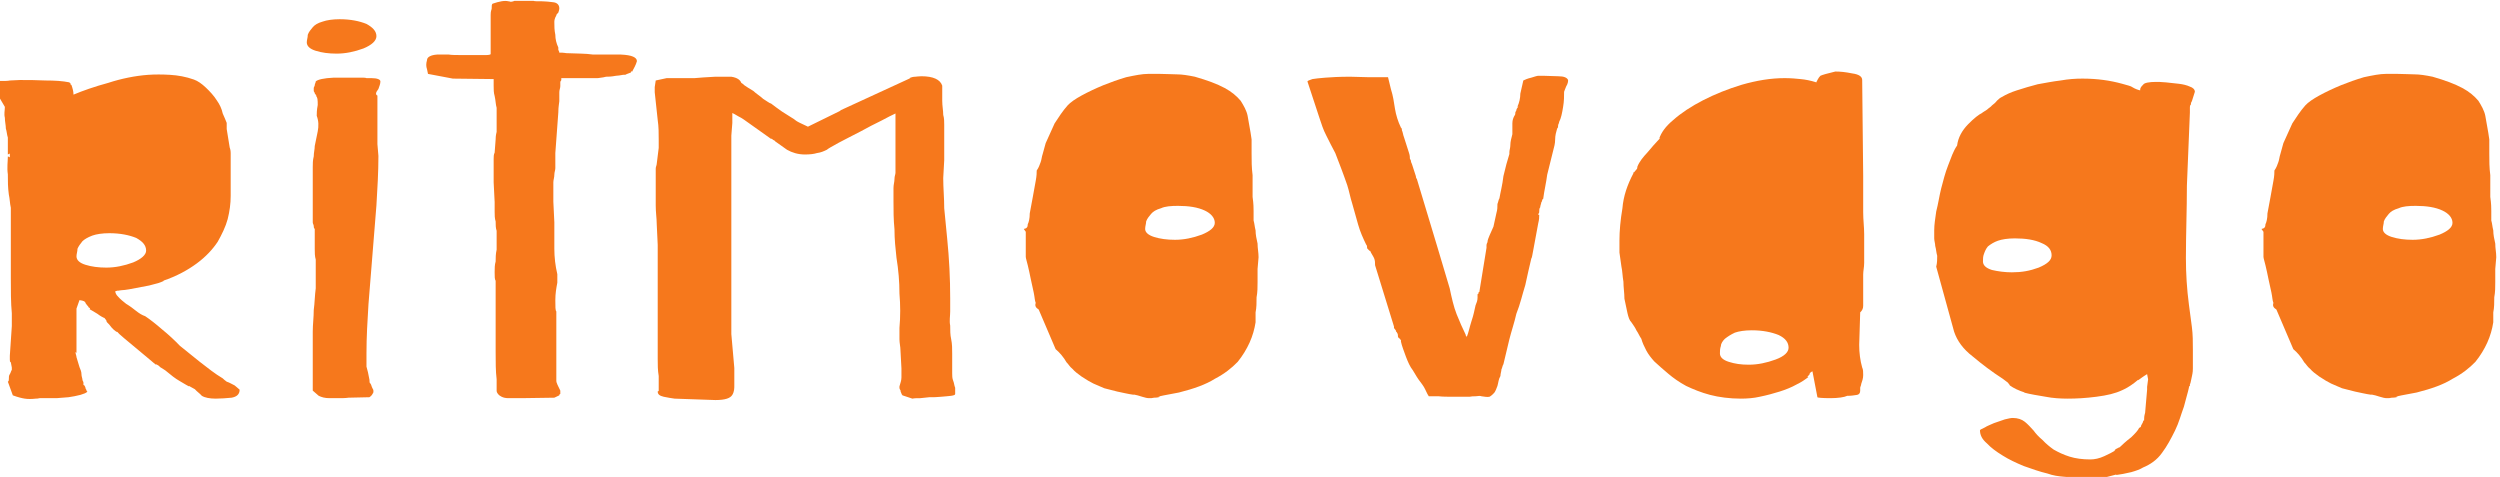
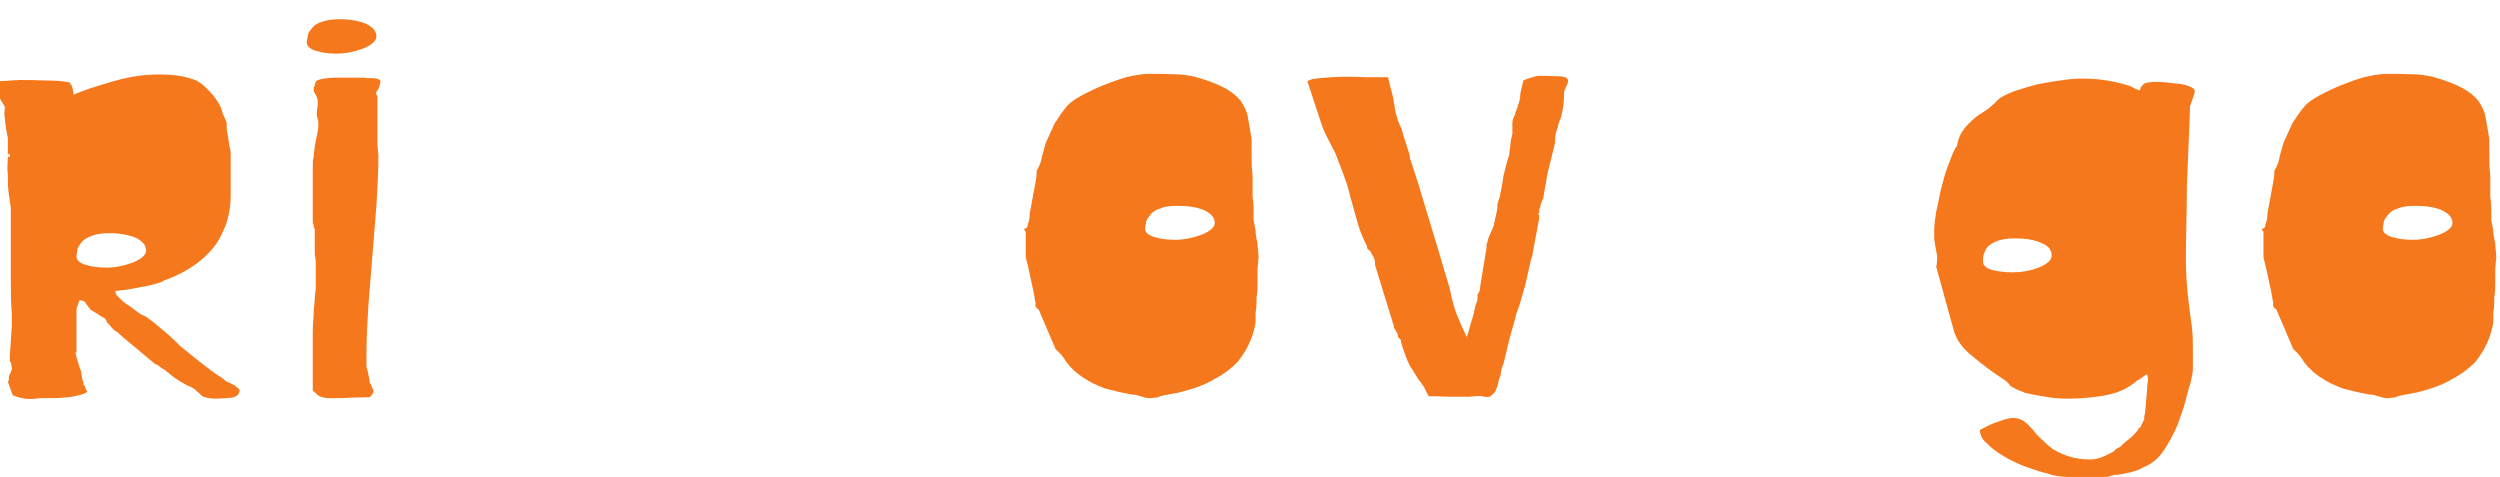
<svg xmlns="http://www.w3.org/2000/svg" width="100%" height="100%" viewBox="0 0 996 190" version="1.1" xml:space="preserve" style="fill-rule:evenodd;clip-rule:evenodd;stroke-linejoin:round;stroke-miterlimit:2;">
  <g transform="matrix(1,0,0,1,-68.147,-56.35)">
    <g transform="matrix(0.553,0,0,0.262,-1593.72,-638.856)">
      <g transform="matrix(716.705,0,0,716.705,2985.75,3258.91)">
        <path d="M0.035,-0.035C0.036,-0.036 0.036,-0.038 0.036,-0.04C0.036,-0.045 0.036,-0.048 0.037,-0.051C0.038,-0.054 0.038,-0.057 0.039,-0.06C0.039,-0.062 0.039,-0.064 0.039,-0.065L0.038,-0.076C0.037,-0.077 0.037,-0.079 0.037,-0.082L0.037,-0.09L0.039,-0.153L0.039,-0.18C0.038,-0.202 0.038,-0.228 0.038,-0.255L0.038,-0.379C0.038,-0.387 0.038,-0.395 0.038,-0.404C0.037,-0.413 0.037,-0.423 0.036,-0.432C0.035,-0.447 0.035,-0.461 0.035,-0.475C0.034,-0.489 0.035,-0.502 0.035,-0.513L0.037,-0.511L0.037,-0.519L0.035,-0.517L0.035,-0.533C0.035,-0.54 0.035,-0.546 0.035,-0.553C0.034,-0.559 0.034,-0.566 0.033,-0.572C0.033,-0.579 0.032,-0.587 0.032,-0.595C0.031,-0.603 0.032,-0.61 0.032,-0.618L0.027,-0.636C0.025,-0.639 0.025,-0.642 0.025,-0.645C0.027,-0.647 0.027,-0.649 0.027,-0.65L0.027,-0.673C0.032,-0.673 0.035,-0.673 0.037,-0.674L0.047,-0.675C0.055,-0.675 0.064,-0.675 0.073,-0.674C0.082,-0.674 0.09,-0.673 0.097,-0.67C0.097,-0.669 0.097,-0.669 0.098,-0.668C0.098,-0.667 0.098,-0.667 0.098,-0.666C0.098,-0.665 0.099,-0.665 0.099,-0.664C0.1,-0.658 0.101,-0.651 0.101,-0.644C0.11,-0.652 0.122,-0.661 0.136,-0.669C0.149,-0.678 0.163,-0.684 0.176,-0.686C0.183,-0.687 0.19,-0.687 0.198,-0.686C0.206,-0.685 0.214,-0.682 0.222,-0.676C0.226,-0.673 0.23,-0.667 0.234,-0.659C0.238,-0.651 0.242,-0.642 0.245,-0.632C0.248,-0.623 0.25,-0.614 0.251,-0.604C0.253,-0.595 0.254,-0.589 0.255,-0.584C0.255,-0.581 0.255,-0.576 0.255,-0.571L0.258,-0.532C0.259,-0.526 0.259,-0.522 0.259,-0.52L0.259,-0.429C0.259,-0.413 0.258,-0.397 0.256,-0.38C0.254,-0.364 0.25,-0.347 0.246,-0.332C0.241,-0.316 0.234,-0.3 0.225,-0.286C0.216,-0.272 0.205,-0.259 0.191,-0.249L0.192,-0.249C0.191,-0.248 0.189,-0.246 0.186,-0.244C0.183,-0.242 0.18,-0.241 0.177,-0.239L0.157,-0.231C0.154,-0.23 0.151,-0.229 0.149,-0.229C0.147,-0.228 0.145,-0.228 0.145,-0.228C0.144,-0.227 0.143,-0.227 0.143,-0.227C0.143,-0.223 0.144,-0.219 0.146,-0.215C0.148,-0.21 0.151,-0.205 0.154,-0.2C0.158,-0.195 0.161,-0.19 0.164,-0.185C0.167,-0.18 0.17,-0.176 0.173,-0.174C0.178,-0.167 0.184,-0.157 0.19,-0.146C0.197,-0.134 0.203,-0.122 0.208,-0.111C0.214,-0.101 0.221,-0.089 0.228,-0.077C0.236,-0.064 0.243,-0.052 0.251,-0.042C0.252,-0.04 0.253,-0.038 0.255,-0.035C0.258,-0.033 0.26,-0.03 0.263,-0.027C0.264,-0.025 0.266,-0.022 0.268,-0.018C0.268,-0.008 0.265,-0.003 0.26,-0.001C0.255,0 0.249,0.001 0.244,0.001C0.238,0.001 0.233,-0.001 0.23,-0.005C0.228,-0.01 0.225,-0.014 0.223,-0.019L0.217,-0.026L0.217,-0.025C0.215,-0.027 0.213,-0.03 0.208,-0.036C0.203,-0.042 0.199,-0.049 0.195,-0.056C0.193,-0.06 0.19,-0.063 0.188,-0.066C0.187,-0.069 0.185,-0.071 0.184,-0.072L0.184,-0.071C0.183,-0.072 0.181,-0.076 0.177,-0.083L0.152,-0.127C0.148,-0.134 0.146,-0.138 0.145,-0.141L0.145,-0.14C0.143,-0.142 0.14,-0.147 0.137,-0.156C0.135,-0.16 0.134,-0.162 0.134,-0.165C0.133,-0.168 0.132,-0.17 0.132,-0.171L0.132,-0.17C0.131,-0.171 0.128,-0.174 0.125,-0.179C0.121,-0.184 0.118,-0.188 0.117,-0.189C0.118,-0.189 0.118,-0.191 0.116,-0.193L0.116,-0.194C0.115,-0.196 0.114,-0.199 0.113,-0.202C0.113,-0.205 0.111,-0.207 0.107,-0.208L0.104,-0.19L0.104,-0.096L0.103,-0.098C0.103,-0.094 0.104,-0.09 0.104,-0.087L0.107,-0.066C0.108,-0.061 0.109,-0.056 0.109,-0.051C0.109,-0.046 0.11,-0.042 0.11,-0.039C0.11,-0.037 0.111,-0.035 0.111,-0.033L0.111,-0.028C0.111,-0.028 0.112,-0.027 0.112,-0.027C0.112,-0.026 0.113,-0.024 0.113,-0.022C0.113,-0.02 0.114,-0.018 0.114,-0.017C0.114,-0.015 0.115,-0.014 0.115,-0.014C0.114,-0.011 0.111,-0.009 0.108,-0.007C0.104,-0.005 0.1,-0.003 0.096,-0.002C0.092,-0.001 0.088,-0.001 0.084,-0C0.08,-0 0.077,-0 0.075,-0C0.072,-0 0.069,0 0.067,0C0.065,0.001 0.064,0.001 0.063,0.001C0.059,0.002 0.055,0.002 0.052,0.001C0.049,0 0.045,-0.002 0.04,-0.006L0.035,-0.035ZM0.132,-0.169L0.132,-0.17L0.132,-0.169ZM0.104,-0.301C0.104,-0.293 0.107,-0.287 0.113,-0.283C0.119,-0.279 0.126,-0.277 0.134,-0.277C0.143,-0.277 0.152,-0.281 0.161,-0.288C0.169,-0.295 0.174,-0.304 0.174,-0.313C0.174,-0.325 0.17,-0.333 0.164,-0.34C0.157,-0.346 0.148,-0.35 0.137,-0.35C0.13,-0.35 0.124,-0.348 0.12,-0.345C0.115,-0.341 0.112,-0.337 0.11,-0.333C0.108,-0.328 0.106,-0.322 0.105,-0.317C0.105,-0.311 0.104,-0.306 0.104,-0.301Z" style="fill:rgb(246,120,28);fill-rule:nonzero;" />
      </g>
      <g transform="matrix(716.705,0,0,716.705,3209.72,3258.91)">
        <path d="M0.029,-0.016L0.029,-0.141C0.029,-0.156 0.03,-0.172 0.03,-0.187C0.031,-0.202 0.031,-0.218 0.032,-0.233C0.032,-0.248 0.032,-0.264 0.032,-0.279C0.032,-0.283 0.032,-0.288 0.032,-0.294C0.031,-0.301 0.031,-0.309 0.031,-0.317L0.031,-0.355C0.031,-0.356 0.031,-0.357 0.031,-0.359C0.03,-0.361 0.03,-0.363 0.03,-0.365C0.03,-0.368 0.029,-0.37 0.029,-0.373L0.029,-0.49C0.029,-0.497 0.029,-0.505 0.03,-0.513C0.03,-0.521 0.031,-0.528 0.031,-0.535C0.032,-0.545 0.033,-0.555 0.034,-0.566C0.035,-0.577 0.035,-0.588 0.033,-0.599C0.033,-0.604 0.033,-0.611 0.034,-0.622C0.034,-0.632 0.034,-0.638 0.032,-0.642L0.033,-0.642C0.033,-0.642 0.032,-0.643 0.032,-0.644C0.032,-0.644 0.031,-0.646 0.031,-0.647C0.031,-0.649 0.03,-0.65 0.03,-0.652L0.03,-0.658C0.03,-0.66 0.031,-0.662 0.031,-0.664C0.031,-0.667 0.032,-0.669 0.032,-0.672C0.034,-0.676 0.04,-0.679 0.05,-0.68C0.061,-0.68 0.071,-0.68 0.079,-0.68C0.08,-0.68 0.082,-0.68 0.083,-0.679C0.085,-0.679 0.087,-0.679 0.088,-0.679C0.094,-0.679 0.097,-0.676 0.097,-0.672C0.097,-0.667 0.096,-0.662 0.095,-0.656C0.092,-0.648 0.092,-0.644 0.094,-0.642L0.094,-0.539L0.095,-0.514C0.095,-0.479 0.094,-0.444 0.093,-0.409L0.085,-0.199C0.084,-0.165 0.083,-0.13 0.083,-0.095C0.083,-0.084 0.083,-0.075 0.083,-0.067C0.084,-0.06 0.085,-0.051 0.086,-0.039C0.086,-0.035 0.086,-0.032 0.087,-0.031C0.088,-0.028 0.088,-0.025 0.089,-0.021C0.09,-0.018 0.09,-0.016 0.09,-0.015C0.09,-0.013 0.09,-0.011 0.089,-0.009C0.089,-0.008 0.088,-0.005 0.086,-0.002L0.065,-0.001C0.062,-0 0.058,-0 0.054,-0L0.046,-0C0.041,-0 0.038,-0.002 0.035,-0.005C0.033,-0.009 0.031,-0.012 0.029,-0.016ZM0.023,-0.755C0.023,-0.76 0.024,-0.765 0.024,-0.771C0.025,-0.777 0.027,-0.782 0.029,-0.787C0.031,-0.792 0.034,-0.796 0.039,-0.799C0.043,-0.802 0.049,-0.804 0.056,-0.804C0.067,-0.804 0.076,-0.8 0.083,-0.794C0.089,-0.787 0.093,-0.779 0.093,-0.768C0.093,-0.758 0.088,-0.749 0.08,-0.742C0.071,-0.735 0.062,-0.731 0.053,-0.731C0.045,-0.731 0.038,-0.733 0.032,-0.737C0.026,-0.741 0.023,-0.747 0.023,-0.755Z" style="fill:rgb(246,120,28);fill-rule:nonzero;" />
      </g>
      <g transform="matrix(716.705,0,0,716.705,3304.21,3258.91)">
-         <path d="M0.082,-0.344C0.082,-0.346 0.082,-0.35 0.082,-0.355C0.081,-0.361 0.081,-0.368 0.081,-0.375C0.08,-0.381 0.08,-0.389 0.08,-0.396L0.08,-0.416L0.079,-0.458L0.079,-0.507C0.079,-0.512 0.079,-0.517 0.08,-0.521L0.081,-0.549C0.081,-0.551 0.081,-0.557 0.082,-0.565C0.082,-0.573 0.082,-0.58 0.082,-0.587L0.082,-0.601C0.082,-0.603 0.082,-0.608 0.082,-0.616C0.081,-0.623 0.081,-0.632 0.08,-0.641C0.079,-0.648 0.079,-0.655 0.079,-0.663L0.079,-0.677L0.038,-0.678L0.013,-0.688L0.012,-0.698C0.011,-0.704 0.011,-0.71 0.012,-0.717C0.012,-0.724 0.016,-0.728 0.022,-0.729C0.023,-0.729 0.024,-0.729 0.025,-0.729L0.034,-0.729C0.037,-0.728 0.041,-0.728 0.044,-0.728L0.063,-0.728C0.067,-0.728 0.069,-0.728 0.072,-0.728C0.074,-0.728 0.076,-0.729 0.076,-0.73L0.076,-0.813C0.076,-0.816 0.076,-0.82 0.077,-0.826C0.077,-0.832 0.077,-0.836 0.078,-0.837C0.085,-0.842 0.09,-0.844 0.094,-0.842C0.094,-0.842 0.095,-0.842 0.096,-0.841C0.096,-0.841 0.098,-0.841 0.1,-0.843L0.119,-0.843C0.12,-0.842 0.123,-0.842 0.128,-0.842C0.131,-0.842 0.135,-0.841 0.139,-0.84C0.143,-0.839 0.145,-0.834 0.145,-0.827C0.145,-0.823 0.144,-0.819 0.144,-0.818C0.143,-0.816 0.142,-0.814 0.142,-0.812C0.14,-0.805 0.14,-0.8 0.14,-0.798C0.14,-0.789 0.14,-0.781 0.141,-0.771C0.141,-0.762 0.142,-0.753 0.144,-0.744C0.144,-0.742 0.144,-0.74 0.144,-0.739C0.144,-0.738 0.145,-0.736 0.145,-0.733C0.146,-0.733 0.147,-0.733 0.148,-0.733C0.15,-0.733 0.151,-0.732 0.152,-0.732C0.157,-0.732 0.162,-0.731 0.167,-0.731C0.171,-0.731 0.175,-0.73 0.179,-0.729L0.196,-0.729L0.208,-0.729L0.207,-0.729C0.218,-0.728 0.223,-0.723 0.223,-0.715C0.222,-0.707 0.22,-0.7 0.218,-0.692L0.218,-0.694C0.218,-0.694 0.218,-0.693 0.217,-0.693C0.217,-0.693 0.217,-0.692 0.217,-0.691L0.212,-0.687C0.213,-0.687 0.212,-0.686 0.209,-0.686C0.206,-0.685 0.204,-0.684 0.202,-0.684C0.197,-0.682 0.194,-0.682 0.192,-0.682C0.19,-0.681 0.188,-0.68 0.187,-0.68C0.185,-0.679 0.183,-0.679 0.183,-0.679L0.147,-0.679L0.147,-0.675C0.147,-0.674 0.146,-0.672 0.146,-0.671C0.146,-0.669 0.146,-0.666 0.146,-0.662C0.146,-0.658 0.145,-0.654 0.145,-0.649C0.145,-0.645 0.145,-0.641 0.145,-0.637L0.145,-0.63C0.145,-0.627 0.144,-0.619 0.144,-0.606L0.141,-0.52C0.141,-0.507 0.141,-0.499 0.141,-0.496L0.141,-0.488C0.141,-0.484 0.14,-0.479 0.14,-0.474C0.14,-0.468 0.139,-0.463 0.139,-0.458C0.139,-0.453 0.139,-0.449 0.139,-0.446L0.139,-0.417L0.14,-0.373C0.14,-0.354 0.14,-0.336 0.14,-0.317C0.14,-0.299 0.141,-0.281 0.143,-0.263L0.143,-0.245C0.142,-0.234 0.141,-0.222 0.141,-0.208C0.141,-0.194 0.141,-0.186 0.142,-0.184L0.142,-0.057C0.142,-0.049 0.142,-0.042 0.142,-0.037C0.142,-0.032 0.144,-0.025 0.146,-0.016C0.146,-0.015 0.146,-0.014 0.146,-0.012C0.146,-0.011 0.146,-0.009 0.146,-0.009C0.145,-0.008 0.145,-0.007 0.145,-0.007L0.145,-0.006L0.14,-0.001L0.107,-0L0.094,-0C0.091,-0 0.089,-0.001 0.087,-0.003C0.084,-0.006 0.082,-0.011 0.082,-0.016L0.082,-0.04C0.081,-0.057 0.081,-0.077 0.081,-0.099L0.081,-0.249C0.08,-0.252 0.08,-0.258 0.08,-0.267C0.08,-0.275 0.08,-0.283 0.081,-0.29C0.081,-0.297 0.081,-0.306 0.082,-0.315C0.082,-0.324 0.082,-0.33 0.082,-0.331L0.082,-0.344Z" style="fill:rgb(246,120,28);fill-rule:nonzero;" />
-       </g>
+         </g>
      <g transform="matrix(716.705,0,0,716.705,3456.09,3258.91)">
-         <path d="M0.278,-0.006C0.278,-0.007 0.277,-0.008 0.277,-0.01C0.277,-0.011 0.276,-0.013 0.276,-0.017C0.276,-0.017 0.275,-0.019 0.275,-0.022L0.275,-0.025C0.276,-0.032 0.277,-0.038 0.277,-0.044C0.277,-0.051 0.277,-0.057 0.277,-0.063L0.276,-0.102C0.276,-0.109 0.275,-0.117 0.275,-0.125L0.275,-0.149C0.276,-0.173 0.276,-0.197 0.275,-0.222C0.275,-0.247 0.274,-0.272 0.272,-0.298C0.271,-0.317 0.27,-0.337 0.27,-0.358C0.269,-0.379 0.269,-0.399 0.269,-0.418L0.269,-0.428C0.269,-0.434 0.269,-0.44 0.269,-0.446C0.269,-0.453 0.27,-0.459 0.27,-0.465C0.27,-0.471 0.271,-0.475 0.271,-0.478L0.271,-0.509C0.271,-0.522 0.271,-0.535 0.271,-0.547C0.271,-0.56 0.271,-0.571 0.271,-0.581L0.271,-0.601C0.271,-0.601 0.271,-0.602 0.271,-0.602C0.271,-0.602 0.271,-0.603 0.271,-0.604C0.268,-0.601 0.263,-0.596 0.257,-0.589C0.25,-0.582 0.243,-0.574 0.236,-0.566C0.228,-0.557 0.22,-0.549 0.214,-0.542C0.207,-0.534 0.203,-0.529 0.202,-0.527C0.199,-0.524 0.196,-0.521 0.192,-0.52C0.189,-0.518 0.185,-0.517 0.18,-0.517C0.173,-0.517 0.167,-0.521 0.162,-0.527C0.158,-0.533 0.154,-0.539 0.15,-0.545C0.15,-0.546 0.149,-0.547 0.148,-0.548C0.148,-0.549 0.147,-0.549 0.146,-0.551L0.146,-0.55L0.124,-0.583C0.12,-0.589 0.117,-0.594 0.113,-0.598C0.11,-0.602 0.108,-0.604 0.107,-0.605L0.107,-0.584L0.106,-0.557L0.106,-0.171C0.106,-0.159 0.106,-0.148 0.106,-0.136L0.109,-0.064C0.109,-0.053 0.109,-0.04 0.109,-0.027C0.109,-0.021 0.109,-0.014 0.107,-0.007C0.105,0 0.1,0.004 0.09,0.004L0.049,0.001C0.046,0 0.042,-0.001 0.038,-0.003C0.034,-0.005 0.032,-0.008 0.032,-0.014C0.032,-0.014 0.032,-0.015 0.033,-0.015C0.033,-0.015 0.033,-0.016 0.033,-0.017L0.033,-0.047C0.032,-0.059 0.032,-0.071 0.032,-0.083L0.032,-0.325L0.031,-0.37C0.031,-0.381 0.03,-0.394 0.03,-0.409L0.03,-0.487C0.03,-0.491 0.031,-0.494 0.031,-0.497L0.033,-0.531L0.033,-0.548C0.033,-0.562 0.033,-0.576 0.032,-0.59L0.029,-0.649L0.029,-0.66L0.03,-0.674L0.041,-0.679L0.069,-0.679C0.074,-0.68 0.081,-0.681 0.09,-0.682C0.099,-0.682 0.104,-0.682 0.106,-0.682C0.112,-0.68 0.115,-0.675 0.116,-0.669C0.117,-0.668 0.118,-0.666 0.119,-0.664C0.121,-0.661 0.124,-0.657 0.128,-0.652C0.131,-0.646 0.135,-0.641 0.138,-0.635C0.142,-0.63 0.144,-0.626 0.146,-0.625C0.149,-0.62 0.153,-0.614 0.157,-0.608C0.161,-0.603 0.165,-0.597 0.169,-0.592C0.17,-0.59 0.172,-0.587 0.175,-0.584C0.178,-0.581 0.181,-0.578 0.183,-0.576L0.211,-0.605C0.214,-0.608 0.216,-0.61 0.216,-0.611L0.286,-0.679L0.285,-0.679C0.287,-0.681 0.289,-0.682 0.291,-0.682C0.292,-0.682 0.294,-0.683 0.297,-0.683C0.309,-0.683 0.316,-0.676 0.318,-0.663C0.318,-0.653 0.318,-0.642 0.318,-0.631C0.318,-0.62 0.319,-0.61 0.319,-0.601C0.32,-0.594 0.32,-0.587 0.32,-0.58L0.32,-0.505L0.319,-0.467C0.319,-0.446 0.32,-0.425 0.32,-0.403C0.321,-0.381 0.322,-0.359 0.323,-0.338C0.325,-0.296 0.326,-0.254 0.326,-0.212L0.326,-0.184C0.326,-0.174 0.325,-0.164 0.326,-0.154C0.326,-0.144 0.326,-0.134 0.327,-0.125C0.328,-0.115 0.328,-0.104 0.328,-0.095L0.328,-0.053C0.328,-0.048 0.328,-0.042 0.329,-0.037C0.33,-0.032 0.33,-0.027 0.331,-0.022C0.331,-0.017 0.331,-0.013 0.331,-0.009C0.331,-0.007 0.33,-0.006 0.327,-0.005C0.324,-0.004 0.321,-0.004 0.317,-0.003C0.313,-0.002 0.309,-0.002 0.305,-0.002C0.302,-0.001 0.299,-0.001 0.296,-0C0.293,-0 0.29,0 0.288,0.001L0.278,-0.006Z" style="fill:rgb(246,120,28);fill-rule:nonzero;" />
-       </g>
+         </g>
      <g transform="matrix(716.705,0,0,716.705,3725.55,3258.91)">
        <path d="M0.039,-0.188C0.036,-0.192 0.035,-0.196 0.036,-0.202C0.035,-0.207 0.035,-0.214 0.034,-0.224C0.033,-0.233 0.032,-0.243 0.031,-0.253C0.03,-0.264 0.029,-0.273 0.028,-0.282C0.027,-0.291 0.026,-0.297 0.026,-0.3L0.026,-0.353L0.024,-0.359C0.027,-0.36 0.028,-0.363 0.028,-0.369C0.029,-0.373 0.03,-0.381 0.03,-0.392C0.031,-0.403 0.032,-0.414 0.033,-0.426C0.034,-0.438 0.035,-0.45 0.036,-0.461C0.037,-0.472 0.037,-0.479 0.037,-0.483C0.039,-0.489 0.04,-0.495 0.041,-0.501C0.042,-0.507 0.042,-0.512 0.043,-0.518L0.046,-0.541C0.049,-0.555 0.052,-0.569 0.055,-0.583C0.059,-0.596 0.063,-0.609 0.068,-0.621C0.071,-0.628 0.076,-0.635 0.082,-0.642C0.089,-0.65 0.096,-0.657 0.104,-0.664C0.111,-0.67 0.119,-0.676 0.127,-0.681C0.136,-0.685 0.143,-0.688 0.149,-0.688L0.161,-0.688C0.168,-0.688 0.173,-0.687 0.178,-0.687C0.183,-0.687 0.189,-0.685 0.196,-0.682C0.209,-0.674 0.218,-0.667 0.226,-0.658C0.233,-0.65 0.238,-0.641 0.242,-0.631C0.245,-0.621 0.248,-0.61 0.249,-0.599C0.25,-0.587 0.251,-0.575 0.252,-0.563L0.253,-0.549L0.253,-0.519C0.253,-0.504 0.253,-0.489 0.254,-0.473C0.254,-0.456 0.254,-0.441 0.254,-0.427C0.255,-0.412 0.255,-0.403 0.255,-0.397C0.255,-0.39 0.255,-0.383 0.255,-0.377C0.256,-0.37 0.256,-0.364 0.257,-0.356C0.257,-0.347 0.258,-0.337 0.259,-0.328C0.259,-0.318 0.26,-0.309 0.26,-0.299L0.259,-0.274L0.259,-0.246C0.259,-0.236 0.259,-0.225 0.258,-0.214C0.258,-0.203 0.258,-0.192 0.257,-0.182C0.257,-0.172 0.257,-0.165 0.257,-0.161C0.256,-0.147 0.254,-0.132 0.251,-0.118C0.248,-0.104 0.244,-0.09 0.239,-0.077C0.233,-0.064 0.226,-0.052 0.216,-0.041C0.207,-0.029 0.195,-0.02 0.18,-0.012C0.167,-0.007 0.16,-0.004 0.159,-0.003L0.161,-0.003C0.16,-0.002 0.158,-0.001 0.155,-0.001C0.153,-0 0.152,-0 0.15,-0C0.148,-0 0.146,-0.001 0.143,-0.003C0.14,-0.005 0.137,-0.007 0.134,-0.008L0.135,-0.007C0.128,-0.009 0.123,-0.012 0.118,-0.014C0.114,-0.016 0.109,-0.019 0.105,-0.021C0.102,-0.024 0.098,-0.027 0.094,-0.031C0.091,-0.034 0.087,-0.039 0.082,-0.046C0.078,-0.052 0.075,-0.057 0.073,-0.062C0.07,-0.067 0.069,-0.072 0.067,-0.076C0.064,-0.087 0.06,-0.097 0.056,-0.104L0.039,-0.188ZM0.146,-0.359C0.146,-0.352 0.149,-0.346 0.155,-0.342C0.161,-0.338 0.168,-0.336 0.176,-0.336C0.185,-0.336 0.194,-0.34 0.203,-0.347C0.211,-0.354 0.216,-0.362 0.216,-0.372C0.216,-0.383 0.212,-0.392 0.206,-0.398C0.199,-0.405 0.19,-0.408 0.179,-0.408C0.172,-0.408 0.166,-0.407 0.162,-0.403C0.157,-0.4 0.154,-0.396 0.152,-0.391C0.15,-0.386 0.148,-0.381 0.147,-0.375C0.147,-0.37 0.146,-0.365 0.146,-0.359Z" style="fill:rgb(246,120,28);fill-rule:nonzero;" />
      </g>
      <g transform="matrix(716.705,0,0,716.705,3930.62,3258.91)">
        <path d="M0.091,-0.282C0.091,-0.287 0.091,-0.292 0.09,-0.297C0.089,-0.302 0.087,-0.307 0.086,-0.313L0.086,-0.312C0.085,-0.313 0.084,-0.316 0.083,-0.318C0.083,-0.321 0.083,-0.324 0.082,-0.326C0.079,-0.339 0.076,-0.353 0.074,-0.368C0.072,-0.383 0.07,-0.398 0.068,-0.413C0.066,-0.426 0.065,-0.439 0.063,-0.452C0.061,-0.464 0.059,-0.476 0.057,-0.487L0.051,-0.52C0.048,-0.532 0.045,-0.544 0.042,-0.557C0.039,-0.569 0.037,-0.582 0.035,-0.595L0.023,-0.672C0.023,-0.673 0.025,-0.675 0.028,-0.677C0.031,-0.678 0.035,-0.679 0.041,-0.68C0.047,-0.681 0.055,-0.682 0.066,-0.682L0.084,-0.681L0.104,-0.681L0.107,-0.655C0.109,-0.642 0.11,-0.628 0.111,-0.614C0.112,-0.601 0.114,-0.587 0.117,-0.574L0.117,-0.573C0.117,-0.575 0.118,-0.573 0.118,-0.568C0.119,-0.564 0.119,-0.559 0.12,-0.554L0.125,-0.521C0.126,-0.515 0.126,-0.511 0.126,-0.508C0.127,-0.505 0.127,-0.503 0.127,-0.504C0.127,-0.503 0.127,-0.501 0.128,-0.497L0.132,-0.471C0.132,-0.467 0.133,-0.465 0.133,-0.465L0.154,-0.318L0.166,-0.233C0.168,-0.213 0.17,-0.194 0.173,-0.178C0.176,-0.162 0.179,-0.148 0.182,-0.135C0.182,-0.132 0.183,-0.131 0.183,-0.131L0.183,-0.132L0.183,-0.129C0.185,-0.139 0.186,-0.151 0.188,-0.164C0.19,-0.176 0.191,-0.188 0.192,-0.197C0.193,-0.202 0.194,-0.207 0.194,-0.213C0.194,-0.219 0.194,-0.221 0.194,-0.22C0.194,-0.22 0.194,-0.221 0.195,-0.222C0.195,-0.222 0.195,-0.223 0.195,-0.224C0.195,-0.224 0.195,-0.225 0.196,-0.226C0.196,-0.226 0.196,-0.227 0.196,-0.228L0.203,-0.319L0.203,-0.324C0.203,-0.325 0.203,-0.327 0.204,-0.331C0.204,-0.335 0.205,-0.34 0.206,-0.345L0.21,-0.364L0.213,-0.393C0.214,-0.4 0.214,-0.406 0.214,-0.412C0.215,-0.417 0.215,-0.421 0.216,-0.424C0.217,-0.437 0.219,-0.452 0.22,-0.471C0.222,-0.489 0.224,-0.505 0.226,-0.518L0.226,-0.522C0.226,-0.526 0.227,-0.531 0.227,-0.538C0.227,-0.544 0.228,-0.552 0.229,-0.56C0.229,-0.567 0.229,-0.575 0.229,-0.583C0.229,-0.59 0.23,-0.595 0.231,-0.599C0.232,-0.601 0.232,-0.604 0.232,-0.606C0.232,-0.608 0.233,-0.609 0.233,-0.611C0.233,-0.613 0.234,-0.616 0.235,-0.619L0.234,-0.618C0.236,-0.627 0.237,-0.637 0.237,-0.646C0.238,-0.655 0.239,-0.665 0.24,-0.674C0.242,-0.676 0.244,-0.678 0.248,-0.68C0.251,-0.682 0.254,-0.684 0.255,-0.684L0.26,-0.684C0.265,-0.684 0.27,-0.683 0.275,-0.683C0.281,-0.683 0.284,-0.68 0.285,-0.675C0.285,-0.672 0.285,-0.668 0.283,-0.661C0.282,-0.655 0.281,-0.651 0.281,-0.65C0.281,-0.641 0.281,-0.63 0.28,-0.618C0.279,-0.605 0.278,-0.594 0.276,-0.586C0.276,-0.583 0.275,-0.581 0.275,-0.579C0.275,-0.576 0.275,-0.574 0.274,-0.572C0.273,-0.565 0.272,-0.557 0.272,-0.549C0.272,-0.54 0.271,-0.533 0.27,-0.525C0.268,-0.508 0.266,-0.491 0.264,-0.474C0.263,-0.457 0.261,-0.44 0.26,-0.423L0.259,-0.421C0.259,-0.42 0.259,-0.418 0.258,-0.415C0.258,-0.412 0.257,-0.409 0.257,-0.405C0.256,-0.403 0.256,-0.399 0.256,-0.396C0.256,-0.394 0.256,-0.392 0.255,-0.391L0.255,-0.39C0.255,-0.389 0.255,-0.389 0.256,-0.389C0.256,-0.385 0.256,-0.379 0.255,-0.371L0.25,-0.314C0.249,-0.305 0.249,-0.299 0.248,-0.296C0.246,-0.278 0.244,-0.26 0.242,-0.24C0.239,-0.22 0.237,-0.2 0.233,-0.179C0.231,-0.16 0.228,-0.142 0.226,-0.125C0.224,-0.107 0.222,-0.089 0.22,-0.072C0.219,-0.069 0.219,-0.065 0.218,-0.061C0.218,-0.057 0.217,-0.052 0.217,-0.047C0.215,-0.04 0.215,-0.033 0.214,-0.026C0.213,-0.02 0.212,-0.015 0.211,-0.012C0.209,-0.007 0.207,-0.004 0.206,-0.003C0.204,-0.002 0.201,-0.003 0.198,-0.004C0.197,-0.005 0.195,-0.005 0.192,-0.004C0.19,-0.004 0.188,-0.004 0.186,-0.003L0.17,-0.003C0.164,-0.003 0.159,-0.003 0.155,-0.004L0.145,-0.004C0.143,-0.01 0.142,-0.017 0.14,-0.024C0.138,-0.031 0.135,-0.038 0.133,-0.045L0.129,-0.059C0.126,-0.067 0.124,-0.077 0.122,-0.088C0.12,-0.1 0.118,-0.11 0.117,-0.12C0.117,-0.122 0.117,-0.123 0.117,-0.124C0.116,-0.124 0.116,-0.125 0.116,-0.126C0.115,-0.127 0.114,-0.129 0.114,-0.131C0.114,-0.134 0.114,-0.136 0.113,-0.139C0.113,-0.14 0.112,-0.141 0.112,-0.142C0.112,-0.143 0.112,-0.144 0.111,-0.146C0.111,-0.147 0.11,-0.148 0.11,-0.149L0.11,-0.152L0.091,-0.282Z" style="fill:rgb(246,120,28);fill-rule:nonzero;" />
      </g>
      <g transform="matrix(716.705,0,0,716.705,4150.39,3258.91)">
-         <path d="M0.224,-0.057C0.222,-0.055 0.221,-0.053 0.221,-0.05C0.22,-0.048 0.219,-0.046 0.219,-0.045L0.22,-0.045C0.217,-0.04 0.213,-0.034 0.208,-0.029C0.203,-0.023 0.197,-0.018 0.191,-0.014C0.185,-0.01 0.178,-0.006 0.171,-0.003C0.165,-0 0.158,0.001 0.152,0.001C0.141,0.001 0.13,-0.002 0.121,-0.007C0.112,-0.012 0.104,-0.019 0.097,-0.026C0.09,-0.034 0.084,-0.043 0.079,-0.052C0.074,-0.061 0.069,-0.07 0.065,-0.078C0.062,-0.085 0.059,-0.093 0.057,-0.101C0.055,-0.109 0.053,-0.118 0.052,-0.126C0.05,-0.132 0.049,-0.138 0.047,-0.144C0.046,-0.149 0.044,-0.155 0.042,-0.161C0.04,-0.165 0.039,-0.172 0.038,-0.181C0.037,-0.19 0.036,-0.2 0.035,-0.211C0.035,-0.223 0.034,-0.235 0.034,-0.247C0.033,-0.259 0.033,-0.27 0.032,-0.279L0.03,-0.309L0.03,-0.334C0.03,-0.355 0.031,-0.378 0.033,-0.403C0.034,-0.429 0.038,-0.453 0.044,-0.477C0.044,-0.477 0.044,-0.478 0.044,-0.479C0.045,-0.479 0.045,-0.48 0.045,-0.48C0.046,-0.482 0.046,-0.483 0.047,-0.485C0.048,-0.487 0.048,-0.489 0.048,-0.491C0.05,-0.502 0.054,-0.512 0.058,-0.521C0.062,-0.531 0.066,-0.541 0.071,-0.552L0.07,-0.551C0.072,-0.563 0.076,-0.576 0.084,-0.59C0.092,-0.605 0.102,-0.619 0.114,-0.632C0.126,-0.645 0.139,-0.656 0.153,-0.665C0.168,-0.674 0.182,-0.679 0.196,-0.679C0.202,-0.679 0.208,-0.678 0.212,-0.677C0.217,-0.676 0.222,-0.674 0.228,-0.67C0.228,-0.672 0.229,-0.674 0.229,-0.675C0.23,-0.679 0.231,-0.682 0.232,-0.684C0.234,-0.686 0.239,-0.689 0.247,-0.693C0.252,-0.693 0.257,-0.692 0.264,-0.689C0.271,-0.687 0.274,-0.682 0.274,-0.675L0.275,-0.472L0.275,-0.395C0.275,-0.378 0.276,-0.363 0.276,-0.348C0.276,-0.333 0.276,-0.324 0.276,-0.318C0.276,-0.306 0.276,-0.295 0.276,-0.287C0.276,-0.278 0.275,-0.27 0.275,-0.262L0.275,-0.196C0.275,-0.19 0.274,-0.186 0.272,-0.182L0.271,-0.113C0.271,-0.096 0.272,-0.08 0.274,-0.065C0.275,-0.061 0.275,-0.055 0.275,-0.049C0.275,-0.042 0.274,-0.036 0.273,-0.03C0.273,-0.027 0.272,-0.024 0.272,-0.022L0.272,-0.016C0.272,-0.011 0.271,-0.008 0.269,-0.007C0.266,-0.006 0.263,-0.005 0.26,-0.005L0.259,-0.005C0.256,-0.002 0.25,-0 0.242,-0C0.234,-0 0.229,-0.001 0.229,-0.002L0.224,-0.057ZM0.131,-0.095C0.131,-0.087 0.134,-0.081 0.14,-0.077C0.146,-0.073 0.152,-0.071 0.16,-0.071C0.169,-0.071 0.178,-0.075 0.187,-0.082C0.196,-0.089 0.2,-0.098 0.2,-0.107C0.2,-0.118 0.197,-0.127 0.19,-0.134C0.183,-0.14 0.174,-0.144 0.163,-0.144C0.156,-0.144 0.15,-0.142 0.146,-0.139C0.142,-0.135 0.139,-0.131 0.136,-0.126C0.134,-0.122 0.132,-0.116 0.132,-0.111C0.131,-0.105 0.131,-0.1 0.131,-0.095Z" style="fill:rgb(246,120,28);fill-rule:nonzero;" />
-       </g>
+         </g>
      <g transform="matrix(716.705,0,0,716.705,4377.16,3258.91)">
        <path d="M0.076,0.068C0.076,0.067 0.078,0.065 0.081,0.062C0.083,0.059 0.087,0.056 0.09,0.053C0.094,0.05 0.097,0.048 0.101,0.045C0.105,0.043 0.107,0.042 0.109,0.042C0.114,0.042 0.118,0.045 0.121,0.05C0.124,0.055 0.127,0.062 0.13,0.069C0.132,0.075 0.135,0.082 0.139,0.089C0.142,0.096 0.146,0.103 0.15,0.109C0.155,0.115 0.16,0.12 0.166,0.124C0.172,0.128 0.179,0.13 0.187,0.13C0.191,0.13 0.196,0.128 0.201,0.123C0.206,0.118 0.209,0.115 0.212,0.111C0.211,0.112 0.211,0.111 0.212,0.109C0.213,0.107 0.215,0.106 0.216,0.104L0.216,0.105C0.219,0.099 0.223,0.091 0.228,0.083C0.232,0.075 0.235,0.068 0.236,0.063L0.237,0.062C0.237,0.062 0.238,0.061 0.238,0.058C0.239,0.054 0.24,0.051 0.24,0.049C0.24,0.048 0.24,0.048 0.241,0.047C0.241,0.046 0.241,0.046 0.241,0.045C0.241,0.042 0.241,0.038 0.242,0.031L0.244,-0.018L0.244,-0.024L0.245,-0.04L0.244,-0.051C0.24,-0.046 0.237,-0.041 0.235,-0.038L0.235,-0.039C0.23,-0.03 0.225,-0.023 0.221,-0.019L0.219,-0.017C0.212,-0.01 0.204,-0.006 0.193,-0.003C0.182,-0 0.173,0.001 0.164,0.001C0.157,0.001 0.149,-0 0.142,-0.003C0.134,-0.006 0.127,-0.008 0.12,-0.012L0.121,-0.012C0.115,-0.016 0.11,-0.021 0.106,-0.027C0.106,-0.028 0.105,-0.03 0.104,-0.033L0.099,-0.041C0.088,-0.056 0.078,-0.072 0.069,-0.088C0.059,-0.104 0.053,-0.122 0.05,-0.141L0.032,-0.279C0.033,-0.287 0.033,-0.295 0.033,-0.302C0.032,-0.309 0.032,-0.316 0.031,-0.323C0.031,-0.328 0.03,-0.334 0.03,-0.339L0.03,-0.356C0.03,-0.368 0.031,-0.381 0.032,-0.396C0.034,-0.412 0.035,-0.428 0.037,-0.445C0.039,-0.461 0.041,-0.478 0.044,-0.494C0.047,-0.51 0.049,-0.524 0.053,-0.536C0.054,-0.553 0.058,-0.568 0.064,-0.581C0.07,-0.594 0.075,-0.602 0.078,-0.605C0.079,-0.607 0.081,-0.609 0.083,-0.612C0.085,-0.616 0.087,-0.618 0.088,-0.621C0.09,-0.624 0.092,-0.628 0.093,-0.631C0.095,-0.635 0.096,-0.637 0.098,-0.639C0.102,-0.644 0.107,-0.649 0.113,-0.653C0.12,-0.658 0.127,-0.662 0.134,-0.666C0.142,-0.669 0.149,-0.672 0.157,-0.674C0.165,-0.677 0.172,-0.678 0.179,-0.678C0.194,-0.678 0.207,-0.674 0.219,-0.667C0.224,-0.664 0.228,-0.662 0.229,-0.66L0.229,-0.66C0.232,-0.656 0.235,-0.654 0.237,-0.653L0.237,-0.654C0.237,-0.658 0.238,-0.661 0.24,-0.665C0.241,-0.669 0.246,-0.671 0.253,-0.671C0.255,-0.671 0.258,-0.671 0.263,-0.67C0.267,-0.669 0.272,-0.668 0.276,-0.667C0.28,-0.666 0.284,-0.664 0.287,-0.661C0.29,-0.659 0.292,-0.655 0.292,-0.65L0.289,-0.63C0.288,-0.627 0.288,-0.625 0.288,-0.623C0.287,-0.621 0.287,-0.619 0.287,-0.617L0.287,-0.606C0.286,-0.554 0.285,-0.503 0.284,-0.451C0.284,-0.4 0.283,-0.348 0.283,-0.297C0.283,-0.264 0.284,-0.231 0.286,-0.199C0.287,-0.183 0.288,-0.167 0.289,-0.151C0.29,-0.135 0.29,-0.119 0.29,-0.103L0.29,-0.063C0.29,-0.06 0.29,-0.055 0.289,-0.046C0.288,-0.038 0.288,-0.033 0.287,-0.029C0.287,-0.028 0.287,-0.027 0.287,-0.026C0.286,-0.025 0.286,-0.024 0.286,-0.022C0.285,-0.012 0.283,0.001 0.281,0.018C0.278,0.035 0.276,0.052 0.272,0.069C0.268,0.086 0.264,0.102 0.259,0.116C0.254,0.131 0.247,0.141 0.24,0.147C0.237,0.151 0.233,0.154 0.228,0.157C0.222,0.16 0.217,0.162 0.213,0.163L0.213,0.162L0.202,0.168L0.183,0.168C0.175,0.168 0.168,0.168 0.162,0.167C0.155,0.166 0.149,0.164 0.144,0.16C0.136,0.156 0.128,0.15 0.12,0.144C0.112,0.137 0.105,0.13 0.099,0.122C0.092,0.113 0.087,0.105 0.083,0.096C0.078,0.087 0.076,0.078 0.076,0.068ZM0.079,-0.29C0.079,-0.282 0.082,-0.276 0.088,-0.272C0.094,-0.269 0.101,-0.267 0.108,-0.267C0.118,-0.267 0.126,-0.27 0.135,-0.277C0.144,-0.285 0.148,-0.293 0.148,-0.303C0.148,-0.314 0.145,-0.323 0.138,-0.329C0.131,-0.336 0.122,-0.339 0.111,-0.339C0.104,-0.339 0.098,-0.337 0.094,-0.334C0.09,-0.331 0.087,-0.327 0.084,-0.322C0.082,-0.317 0.081,-0.312 0.08,-0.306C0.079,-0.301 0.079,-0.295 0.079,-0.29Z" style="fill:rgb(246,120,28);fill-rule:nonzero;" />
      </g>
      <g transform="matrix(716.705,0,0,716.705,4617.23,3258.91)">
        <path d="M0.039,-0.188C0.036,-0.192 0.035,-0.196 0.036,-0.202C0.035,-0.207 0.035,-0.214 0.034,-0.224C0.033,-0.233 0.032,-0.243 0.031,-0.253C0.03,-0.264 0.029,-0.273 0.028,-0.282C0.027,-0.291 0.026,-0.297 0.026,-0.3L0.026,-0.353L0.024,-0.359C0.027,-0.36 0.028,-0.363 0.028,-0.369C0.029,-0.373 0.03,-0.381 0.03,-0.392C0.031,-0.403 0.032,-0.414 0.033,-0.426C0.034,-0.438 0.035,-0.45 0.036,-0.461C0.037,-0.472 0.037,-0.479 0.037,-0.483C0.039,-0.489 0.04,-0.495 0.041,-0.501C0.042,-0.507 0.042,-0.512 0.043,-0.518L0.046,-0.541C0.049,-0.555 0.052,-0.569 0.055,-0.583C0.059,-0.596 0.063,-0.609 0.068,-0.621C0.071,-0.628 0.076,-0.635 0.082,-0.642C0.089,-0.65 0.096,-0.657 0.104,-0.664C0.111,-0.67 0.119,-0.676 0.127,-0.681C0.136,-0.685 0.143,-0.688 0.149,-0.688L0.161,-0.688C0.168,-0.688 0.173,-0.687 0.178,-0.687C0.183,-0.687 0.189,-0.685 0.196,-0.682C0.209,-0.674 0.218,-0.667 0.226,-0.658C0.233,-0.65 0.238,-0.641 0.242,-0.631C0.245,-0.621 0.248,-0.61 0.249,-0.599C0.25,-0.587 0.251,-0.575 0.252,-0.563L0.253,-0.549L0.253,-0.519C0.253,-0.504 0.253,-0.489 0.254,-0.473C0.254,-0.456 0.254,-0.441 0.254,-0.427C0.255,-0.412 0.255,-0.403 0.255,-0.397C0.255,-0.39 0.255,-0.383 0.255,-0.377C0.256,-0.37 0.256,-0.364 0.257,-0.356C0.257,-0.347 0.258,-0.337 0.259,-0.328C0.259,-0.318 0.26,-0.309 0.26,-0.299L0.259,-0.274L0.259,-0.246C0.259,-0.236 0.259,-0.225 0.258,-0.214C0.258,-0.203 0.258,-0.192 0.257,-0.182C0.257,-0.172 0.257,-0.165 0.257,-0.161C0.256,-0.147 0.254,-0.132 0.251,-0.118C0.248,-0.104 0.244,-0.09 0.239,-0.077C0.233,-0.064 0.226,-0.052 0.216,-0.041C0.207,-0.029 0.195,-0.02 0.18,-0.012C0.167,-0.007 0.16,-0.004 0.159,-0.003L0.161,-0.003C0.16,-0.002 0.158,-0.001 0.155,-0.001C0.153,-0 0.152,-0 0.15,-0C0.148,-0 0.146,-0.001 0.143,-0.003C0.14,-0.005 0.137,-0.007 0.134,-0.008L0.135,-0.007C0.128,-0.009 0.123,-0.012 0.118,-0.014C0.114,-0.016 0.109,-0.019 0.105,-0.021C0.102,-0.024 0.098,-0.027 0.094,-0.031C0.091,-0.034 0.087,-0.039 0.082,-0.046C0.078,-0.052 0.075,-0.057 0.073,-0.062C0.07,-0.067 0.069,-0.072 0.067,-0.076C0.064,-0.087 0.06,-0.097 0.056,-0.104L0.039,-0.188ZM0.146,-0.359C0.146,-0.352 0.149,-0.346 0.155,-0.342C0.161,-0.338 0.168,-0.336 0.176,-0.336C0.185,-0.336 0.194,-0.34 0.203,-0.347C0.211,-0.354 0.216,-0.362 0.216,-0.372C0.216,-0.383 0.212,-0.392 0.206,-0.398C0.199,-0.405 0.19,-0.408 0.179,-0.408C0.172,-0.408 0.166,-0.407 0.162,-0.403C0.157,-0.4 0.154,-0.396 0.152,-0.391C0.15,-0.386 0.148,-0.381 0.147,-0.375C0.147,-0.37 0.146,-0.365 0.146,-0.359Z" style="fill:rgb(246,120,28);fill-rule:nonzero;" />
      </g>
    </g>
  </g>
</svg>